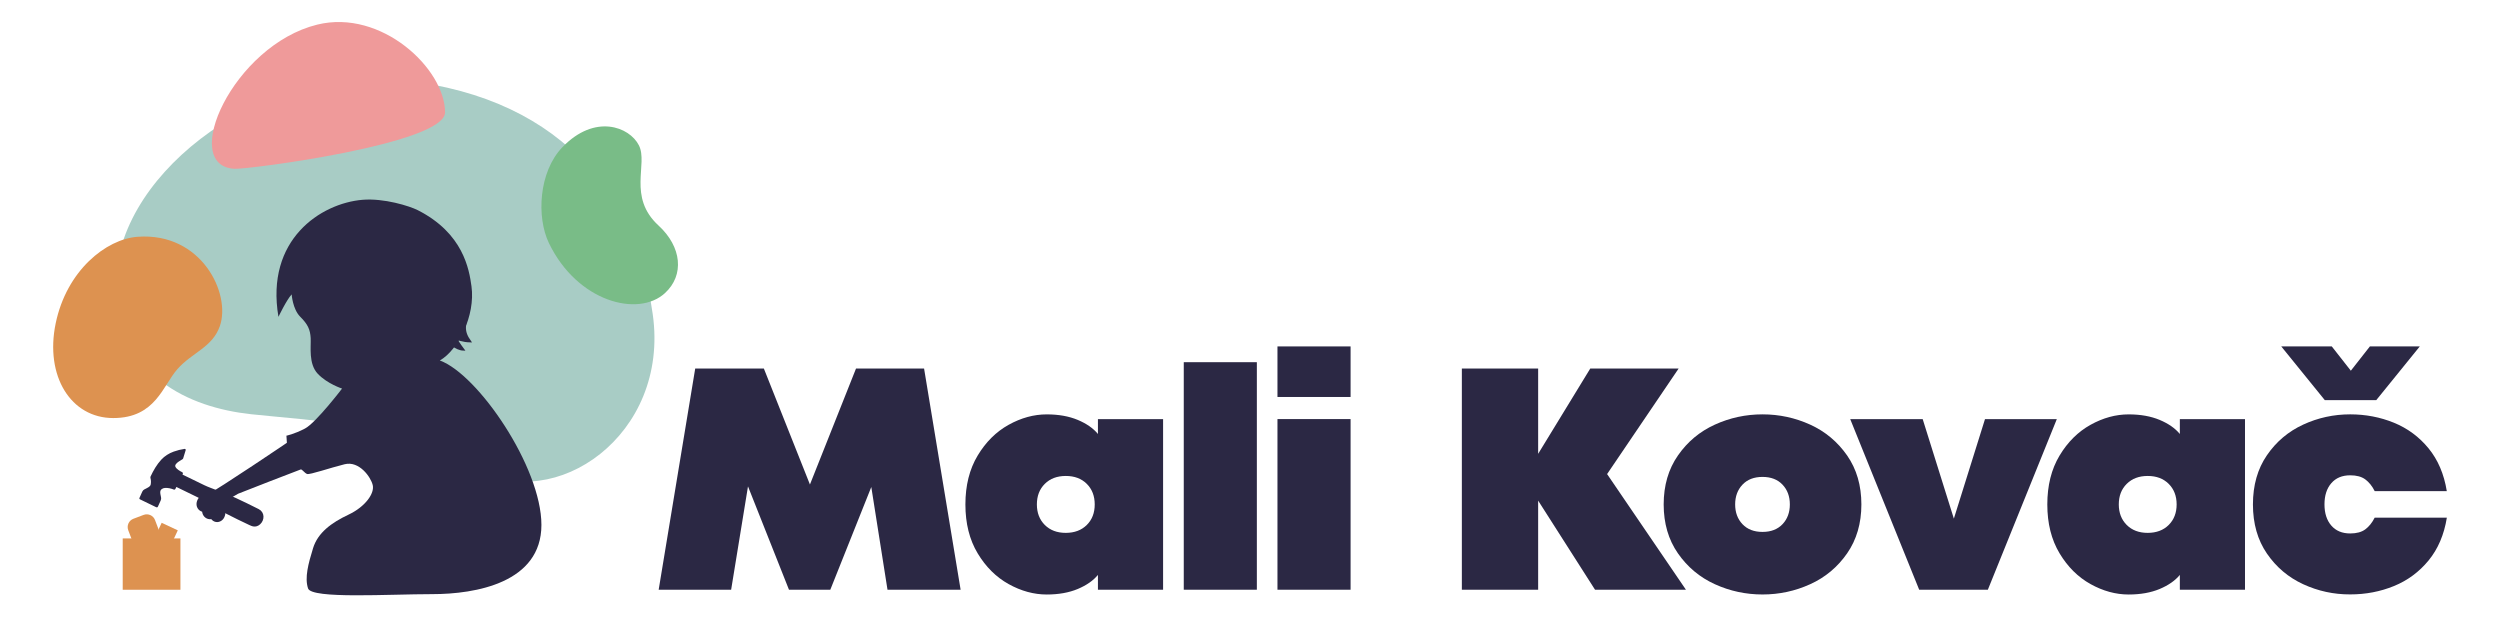
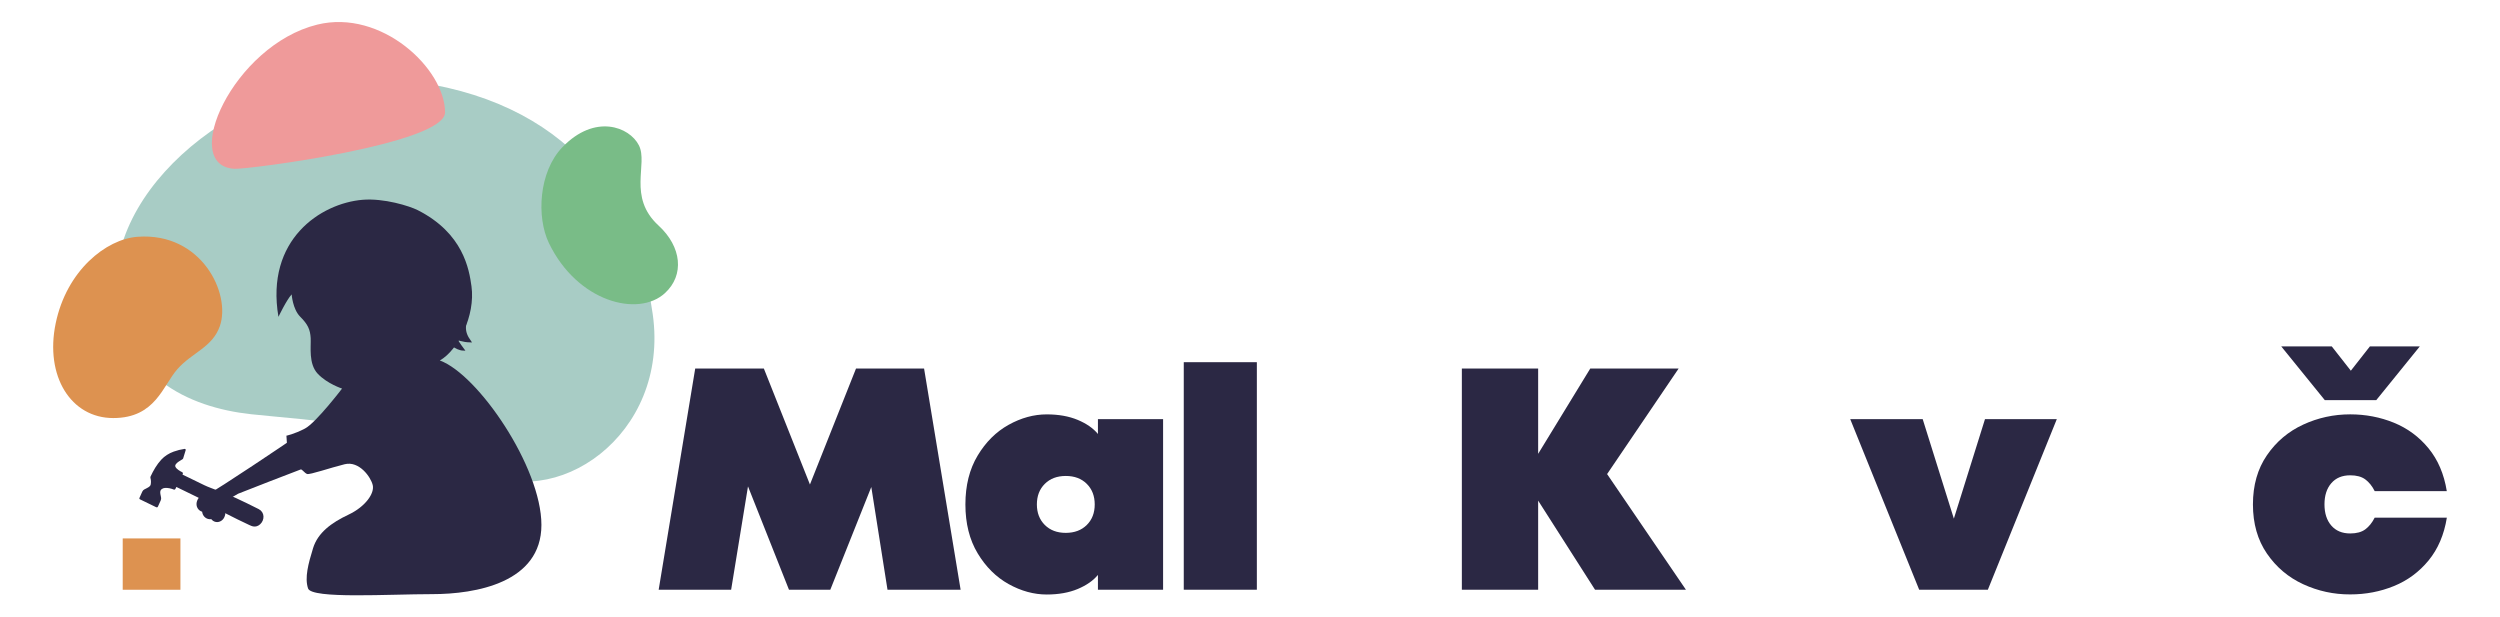
<svg xmlns="http://www.w3.org/2000/svg" xml:space="preserve" style="enable-background:new 0 0 810 200;" viewBox="0 0 810 200" y="0px" x="0px" id="Layer_1" version="1.1">
  <style type="text/css">
	.st0{fill:#2B2844;}
	.st1{fill:#A8CCC5;}
	.st2{fill:#79BC87;}
	.st3{fill:#DD9250;}
	.st4{fill:#EF9A9A;}
	.st5{fill:#2B2844;stroke:#2B2844;stroke-width:0.647;stroke-linecap:round;stroke-linejoin:round;stroke-miterlimit:10;}
	.st6{fill:#2B2844;stroke:#2B2844;stroke-width:0.601;stroke-miterlimit:10;}
</style>
  <g>
    <g>
      <g>
        <path d="M299.4,119.4l11.84,71.67h-23.69l-5.25-33.28l-13.28,33.28h-13.39l-13.28-33.48l-5.46,33.48h-23.48     l11.84-71.67h22.24l14.93,37.58l14.93-37.58H299.4z" class="st0" />
        <path d="M355.73,135.79h21.11v55.29h-21.11v-4.81c-1.51,1.84-3.69,3.36-6.54,4.56c-2.85,1.19-6.2,1.79-10.04,1.79     c-4.19,0-8.31-1.13-12.36-3.38c-4.05-2.25-7.4-5.58-10.04-9.98c-2.64-4.4-3.96-9.68-3.96-15.82c0-6.14,1.32-11.42,3.96-15.82     c2.64-4.4,5.99-7.73,10.04-9.98c4.05-2.25,8.17-3.38,12.36-3.38c3.84,0,7.19,0.6,10.04,1.79c2.85,1.2,5.03,2.71,6.54,4.56V135.79     z M352.12,170.09c1.72-1.71,2.57-3.92,2.57-6.66c0-2.73-0.86-4.95-2.57-6.66c-1.72-1.71-3.98-2.56-6.8-2.56     c-2.82,0-5.08,0.85-6.8,2.56c-1.72,1.71-2.57,3.93-2.57,6.66c0,2.73,0.86,4.95,2.57,6.66c1.72,1.71,3.98,2.56,6.8,2.56     C348.14,172.64,350.41,171.79,352.12,170.09z" class="st0" />
        <path d="M407.22,191.07h-23.68v-73.72h23.68V191.07z" class="st0" />
-         <path d="M437.59,128.62h-23.69v-16.38h23.69V128.62z M437.59,191.07h-23.69v-55.29h23.69V191.07z" class="st0" />
        <path d="M520.7,153.6l25.54,37.47h-29.45l-18.43-28.87v28.87h-24.72V119.4h24.72v27.64l16.89-27.64h28.63     L520.7,153.6z" class="st0" />
-         <path d="M555.61,189.28c-4.88-2.22-8.86-5.55-11.95-9.98c-3.09-4.44-4.63-9.73-4.63-15.87     c0-6.14,1.54-11.43,4.63-15.87c3.09-4.44,7.07-7.76,11.95-9.98c4.87-2.22,10.02-3.33,15.45-3.33c5.42,0,10.57,1.11,15.45,3.33     c4.87,2.22,8.86,5.55,11.95,9.98c3.09,4.44,4.63,9.73,4.63,15.87c0,6.14-1.55,11.43-4.63,15.87c-3.09,4.44-7.07,7.77-11.95,9.98     c-4.88,2.22-10.02,3.33-15.45,3.33C565.63,192.61,560.48,191.5,555.61,189.28z M577.54,169.83c1.58-1.67,2.37-3.8,2.37-6.4     c0-2.59-0.79-4.73-2.37-6.4c-1.58-1.67-3.74-2.51-6.49-2.51c-2.75,0-4.91,0.84-6.49,2.51c-1.58,1.67-2.37,3.81-2.37,6.4     c0,2.6,0.79,4.73,2.37,6.4c1.58,1.67,3.74,2.51,6.49,2.51C573.8,172.34,575.96,171.5,577.54,169.83z" class="st0" />
        <path d="M633.05,168.04l10.09-32.25h23.27l-22.35,55.29h-22.24l-22.35-55.29h23.48L633.05,168.04z" class="st0" />
-         <path d="M706.27,135.79h21.11v55.29h-21.11v-4.81c-1.51,1.84-3.69,3.36-6.54,4.56c-2.85,1.19-6.2,1.79-10.04,1.79     c-4.19,0-8.31-1.13-12.36-3.38c-4.05-2.25-7.4-5.58-10.04-9.98c-2.64-4.4-3.96-9.68-3.96-15.82c0-6.14,1.32-11.42,3.96-15.82     c2.64-4.4,5.99-7.73,10.04-9.98c4.05-2.25,8.17-3.38,12.36-3.38c3.84,0,7.19,0.6,10.04,1.79c2.85,1.2,5.03,2.71,6.54,4.56V135.79     z M702.66,170.09c1.71-1.71,2.57-3.92,2.57-6.66c0-2.73-0.86-4.95-2.57-6.66c-1.72-1.71-3.98-2.56-6.8-2.56     c-2.82,0-5.08,0.85-6.8,2.56c-1.72,1.71-2.57,3.93-2.57,6.66c0,2.73,0.86,4.95,2.57,6.66c1.72,1.71,3.98,2.56,6.8,2.56     C698.68,172.64,700.95,171.79,702.66,170.09z" class="st0" />
        <path d="M746.22,189.28c-4.81-2.22-8.72-5.53-11.74-9.93c-3.02-4.4-4.53-9.71-4.53-15.92     c0-6.21,1.51-11.52,4.53-15.92c3.02-4.4,6.93-7.71,11.74-9.93c4.8-2.22,9.89-3.33,15.24-3.33c5.01,0,9.73,0.91,14.16,2.71     c4.43,1.81,8.17,4.57,11.22,8.29c3.05,3.72,5.03,8.34,5.92,13.87H769.4c-0.82-1.64-1.84-2.9-3.04-3.79     c-1.2-0.89-2.83-1.33-4.89-1.33c-2.61,0-4.65,0.85-6.13,2.56c-1.48,1.71-2.21,3.99-2.21,6.86s0.74,5.16,2.21,6.86     c1.48,1.71,3.52,2.56,6.13,2.56c2.06,0,3.69-0.44,4.89-1.33c1.2-0.89,2.21-2.15,3.04-3.79h23.38     c-0.89,5.53-2.87,10.15-5.92,13.87c-3.06,3.72-6.8,6.49-11.22,8.29c-4.43,1.81-9.15,2.71-14.16,2.71     C756.11,192.61,751.03,191.5,746.22,189.28z M769.91,129.64h-16.68l-14.11-17.41h16.37l6.18,7.88l6.18-7.88h16.17L769.91,129.64z" class="st0" />
      </g>
    </g>
    <path d="M125.48,25.54c-42.55-3.19-89.67,32.37-87.86,68.44c1.39,27.75,23.33,38.02,43.75,40.23   c20.42,2.21,47.35,2.77,72.78,17.57s62.89-10.64,57.34-49.94C205.94,62.54,180.97,29.71,125.48,25.54z" class="st1" />
    <path d="M177.84,78.74c9.19,19.07,28.91,24.17,37.58,16.25c6.41-5.85,5.44-15.04-2.05-21.91   c-10.13-9.29-3.32-19.95-6.36-25.98c-3.04-6.03-14.28-10.36-24.81,0.61C174.54,55.69,173.79,70.34,177.84,78.74z" class="st2" />
    <path d="M44.55,76.72c-10.17,0.75-22.97,10.94-26.51,28.05c-3.55,17.11,4.93,30.68,18.65,30.68   c13.72,0,16.03-10.48,20.81-15.88c4.78-5.4,11.29-7,13.72-13.87C74.92,95.22,65.36,75.18,44.55,76.72z" class="st3" />
    <path d="M75.99,54.69c-18.03-0.91-0.46-40.02,26.82-46.72c20.74-5.1,41.36,14.27,41.39,28.44   C144.23,46.59,80.55,54.92,75.99,54.69z" class="st4" />
    <path d="M45.49,161.43c0.3-0.67,0.61-1.34,0.91-2.02c0.13-0.28,0.29-0.43,0.55-0.57c0.7-0.37,1.99-0.86,2.18-1.73   c0.17-0.8,0.14-1.6-0.09-2.4c-0.01-0.04-0.01-0.09,0.01-0.13c0.9-1.93,1.99-3.86,3.44-5.43c1.05-1.13,2.36-1.97,3.91-2.53   c1.13-0.41,2.28-0.69,3.45-0.86l-0.83,2.71c-0.48,0.27-0.94,0.56-1.38,0.87c-0.63,0.45-1.54,1.24-1.05,2.13   c0.45,0.81,1.52,1.45,2.33,1.82c0.03,0.01,0.04,0.05,0.03,0.08l-0.27,0.55c0.01-0.01,0.02-0.01,0.03,0   c2.44,1.19,4.88,2.37,7.32,3.56c0.6,0.29,1.4,0.63,2.39,1c2.84,1.07,5.28,1.97,7.87,3.17c2.35,1.09,4.82,2.29,7.39,3.59   c1.77,0.9,1.73,3.15,0.4,4.37c-0.61,0.56-1.28,0.77-2.03,0.63c-0.24-0.04-0.61-0.19-1.12-0.42c-2.56-1.2-5.1-2.44-7.62-3.74   c-0.5-0.25-1.25-0.67-2.26-1.25c-0.9-0.51-2.3-1.35-4.21-2.52c-0.79-0.48-1.72-1.01-2.63-1.46c-2.4-1.17-4.79-2.33-7.19-3.5   c-0.01-0.01-0.02-0.02-0.02-0.03l-0.48,0.99c-0.01,0.02-0.03,0.03-0.06,0.02c-0.95-0.39-2.01-0.63-3.05-0.56   c-0.83,0.06-1.67,0.56-1.79,1.41c-0.09,0.61,0.08,1.23,0.24,2.02c0.06,0.28,0.04,0.53-0.09,0.81c-0.31,0.68-0.61,1.36-0.92,2.04   c-0.01,0.02-0.03,0.03-0.05,0.02l-5.33-2.59C45.49,161.48,45.49,161.45,45.49,161.43z" class="st5" />
    <g>
      <path d="M67.96,159.61c-1.16,0-2.25,0.44-3.11,1.2c-0.9,0.8-1.43,2.14-1.06,3.32c0.45,1.42,1.92,2.02,3.31,1.77    c1.04-0.19,1.83-0.95,2.48-1.74c0.28-0.34,0.47-0.69,0.47-1.14c0-0.4-0.18-0.87-0.47-1.14c-0.63-0.58-1.66-0.65-2.29,0    c-0.7,0.73-1.31,1.59-1.64,2.55c-0.4,1.14-0.11,2.51,0.86,3.26c1.08,0.84,2.5,0.64,3.5-0.22c0.75-0.64,1.06-1.61,1.23-2.54    c-1.04,0-2.08,0-3.12,0c0.03,0.15,0.03,0.15,0.01,0.01c-0.02-0.14-0.02-0.14-0.02,0.01c-0.01,0.15-0.01,0.15,0.01,0.01    c0.02-0.14,0.02-0.13-0.01,0.01c-0.05,0.21-0.09,0.42-0.13,0.63c-0.1,0.57-0.13,1.09,0.01,1.66c0.32,1.29,1.65,2.19,2.97,1.81    c1.3-0.37,1.99-1.57,2.06-2.86c0.02-0.42-0.06-0.83-0.08-1.24c-0.01-0.1-0.01-0.2-0.01-0.31c0-0.05,0-0.1,0.01-0.15    c0.01-0.13,0-0.07-0.03,0.18c0.02-0.02,0.07-0.29,0.07-0.29c-0.03,0.07-0.06,0.14-0.08,0.21c0.03-0.06,0.07-0.12,0.11-0.17    c0.48-0.7,0.16-1.82-0.58-2.21c-0.82-0.43-1.71-0.17-2.21,0.58c-0.48,0.7-0.56,1.6-0.48,2.42c0.04,0.35,0.05,0.69,0.06,1.04    c0,0.21,0.05-0.34-0.01-0.04c-0.04,0.23,0.01-0.04,0.06-0.12c-0.14,0.25,0.2-0.18,0.08-0.08c-0.11,0.1-0.22,0.13,0.1-0.05    c-0.19,0.11,0.12-0.03,0.16-0.05c-0.25,0.09,0.34,0,0.15-0.01c-0.09,0-0.05,0,0.09,0.02c0.09,0,0.18,0.02,0.25,0.07    c0.14,0.07,0.16,0.07,0.05,0.01c0.07,0.05,0.14,0.1,0.21,0.15c0.03,0.03,0.22,0.33,0.12,0.14c0.21,0.39,0.09,0.26,0.06,0.13    c-0.04-0.16,0.02-0.23,0.01,0.14c0-0.06-0.01-0.11-0.01-0.17c0-0.06,0.03-0.34-0.01-0.03c-0.05,0.33,0.01-0.05,0.02-0.1    c0.03-0.17,0.08-0.34,0.11-0.52c0.1-0.6,0.13-1.11,0-1.71c-0.16-0.66-0.87-1.22-1.56-1.19c-0.67,0.03-1.42,0.47-1.56,1.19    c-0.05,0.26-0.1,0.52-0.18,0.78c-0.02,0.06-0.04,0.13-0.06,0.19c0.1-0.23,0.12-0.27,0.05-0.11c-0.03,0.06-0.06,0.12-0.1,0.17    c-0.1,0.14-0.07,0.11,0.08-0.1c-0.04,0.05-0.08,0.09-0.13,0.13c0.21-0.15,0.25-0.19,0.11-0.09c-0.15,0.08-0.1,0.06,0.14-0.05    c-0.06,0.02-0.11,0.04-0.17,0.05c0.29-0.03,0.34-0.04,0.17-0.03c0.29,0.05,0.35,0.06,0.18,0.02c0.25,0.12,0.3,0.13,0.15,0.05    c0.11,0.05,0.2,0.13,0.26,0.24c0.09,0.12,0.09,0.13,0.02,0.02c-0.08-0.15-0.06-0.1,0.05,0.14c-0.02-0.06-0.03-0.12-0.04-0.18    c0.03,0.28,0.04,0.34,0.04,0.16c0.01-0.18,0-0.14-0.02,0.12c0.01-0.07,0.03-0.13,0.05-0.2c0.06-0.16,0.04-0.13-0.05,0.09    c0.03-0.06,0.06-0.13,0.09-0.19c0.13-0.25,0.29-0.48,0.44-0.72c0.1-0.14,0.08-0.12-0.06,0.07c0.04-0.06,0.09-0.11,0.13-0.16    c0.09-0.11,0.19-0.21,0.29-0.31c-0.76-0.76-1.52-1.52-2.29-2.29c-0.18,0.23-0.37,0.45-0.58,0.66c-0.01,0.01-0.19,0.17-0.19,0.17    c-0.01-0.02,0.3-0.2,0.09-0.07c-0.06,0.04-0.12,0.07-0.17,0.11c-0.26,0.17,0.22-0.06,0.09-0.03c-0.05,0.01-0.11,0.03-0.16,0.05    c-0.14,0.05,0.42-0.01,0.14-0.02c-0.01,0-0.17-0.01-0.17,0c0.01-0.03,0.41,0.09,0.18,0.02c-0.22-0.07,0.13,0.08,0.16,0.08    c-0.04,0.01-0.3-0.2-0.04,0c0.28,0.21-0.1-0.15,0.12,0.12c0.08,0.11,0.1,0.13,0.05,0.06c-0.06-0.11-0.03-0.05,0.08,0.18    c-0.07-0.21,0.01,0.11,0.02,0.16c-0.03-0.22,0.01,0.1-0.03,0.16c0.03-0.04,0.05-0.18,0.06-0.23c0.04-0.17-0.15,0.27-0.05,0.12    c0.03-0.05,0.07-0.11,0.1-0.17c0.07-0.15-0.26,0.28-0.05,0.06c0.09-0.09,0.21-0.17,0.28-0.27c-0.07,0.1-0.27,0.19-0.05,0.05    c0.05-0.04,0.11-0.07,0.17-0.1c0.06-0.03,0.12-0.06,0.17-0.09c0.17-0.09-0.34,0.11-0.07,0.04c0.13-0.04,0.25-0.07,0.38-0.1    c0.28-0.06-0.29,0.01-0.09,0.01c0.08,0,0.16-0.01,0.24-0.01c0.85,0,1.66-0.74,1.62-1.62C69.54,160.35,68.87,159.61,67.96,159.61    L67.96,159.61z" class="st0" />
    </g>
    <rect height="16.63" width="18.7" class="st3" y="174.45" x="39.76" />
-     <path d="M49.81,175.51l-3.3,1.25c-1.49,0.56-3.15-0.18-3.71-1.67l-1.25-3.3c-0.56-1.49,0.18-3.15,1.67-3.71l3.3-1.25   c1.49-0.56,3.15,0.18,3.71,1.67l1.25,3.3C52.05,173.28,51.3,174.94,49.81,175.51z" class="st3" />
-     <rect height="8.41" width="5.77" class="st3" transform="matrix(0.905 0.425 -0.425 0.905 79.214 -6.061)" y="170.24" x="50.3" />
    <path d="M142.51,116.8c5.93-3.39,11.56-14.49,10.25-24.05c-0.75-5.47-2.64-17.16-17.4-24.65   c-2.65-1.35-11-3.96-17.97-3.36c-13.41,1.16-31.45,12.83-27.17,37.92c0,0,2.58-5.43,4.28-7.28c0,0,0.31,4.78,2.77,7.24   c2.47,2.47,3.24,4.16,3.39,6.94c0.15,2.77-0.77,8.32,2.31,11.56c3.08,3.24,7.86,4.78,7.86,4.78s-8.48,11.1-12.02,12.95   c-3.55,1.85-6.01,2.31-6.01,2.31l0.15,2.31c0,0-21.09,14.29-26.47,17.23l5.52,4.4c1.98-1.42-0.39-2.2,5.15-5.13   c0.48-0.25,19.81-7.71,20.27-7.86c0.46-0.15,1.23,1.16,2.08,1.46c0.85,0.31,7.48-2,12.18-3.16c4.7-1.16,8.48,4.16,9.09,6.78   c0.62,2.62-2.31,6.94-7.86,9.56c-5.55,2.62-9.94,5.86-11.48,10.87c-1.54,5.01-2.77,9.56-1.62,13.03   c1.16,3.47,26.13,1.85,40.23,1.85c14.1,0,35.38-3.7,35.38-22.43C175.42,151.33,154.84,121.27,142.51,116.8z" class="st0" />
    <path d="M151.83,99.22c-1.3,6.24-1.99,7.91,0.51,11.42c-4.82-0.12-6.77-2.69-11.59-2.81" class="st6" />
    <path d="M144.31,102.99c1.56,3.44,3.2,6.81,5.87,10.32c-4.82-0.12-9.61-9.02-14.43-9.14" class="st6" />
  </g>
</svg>